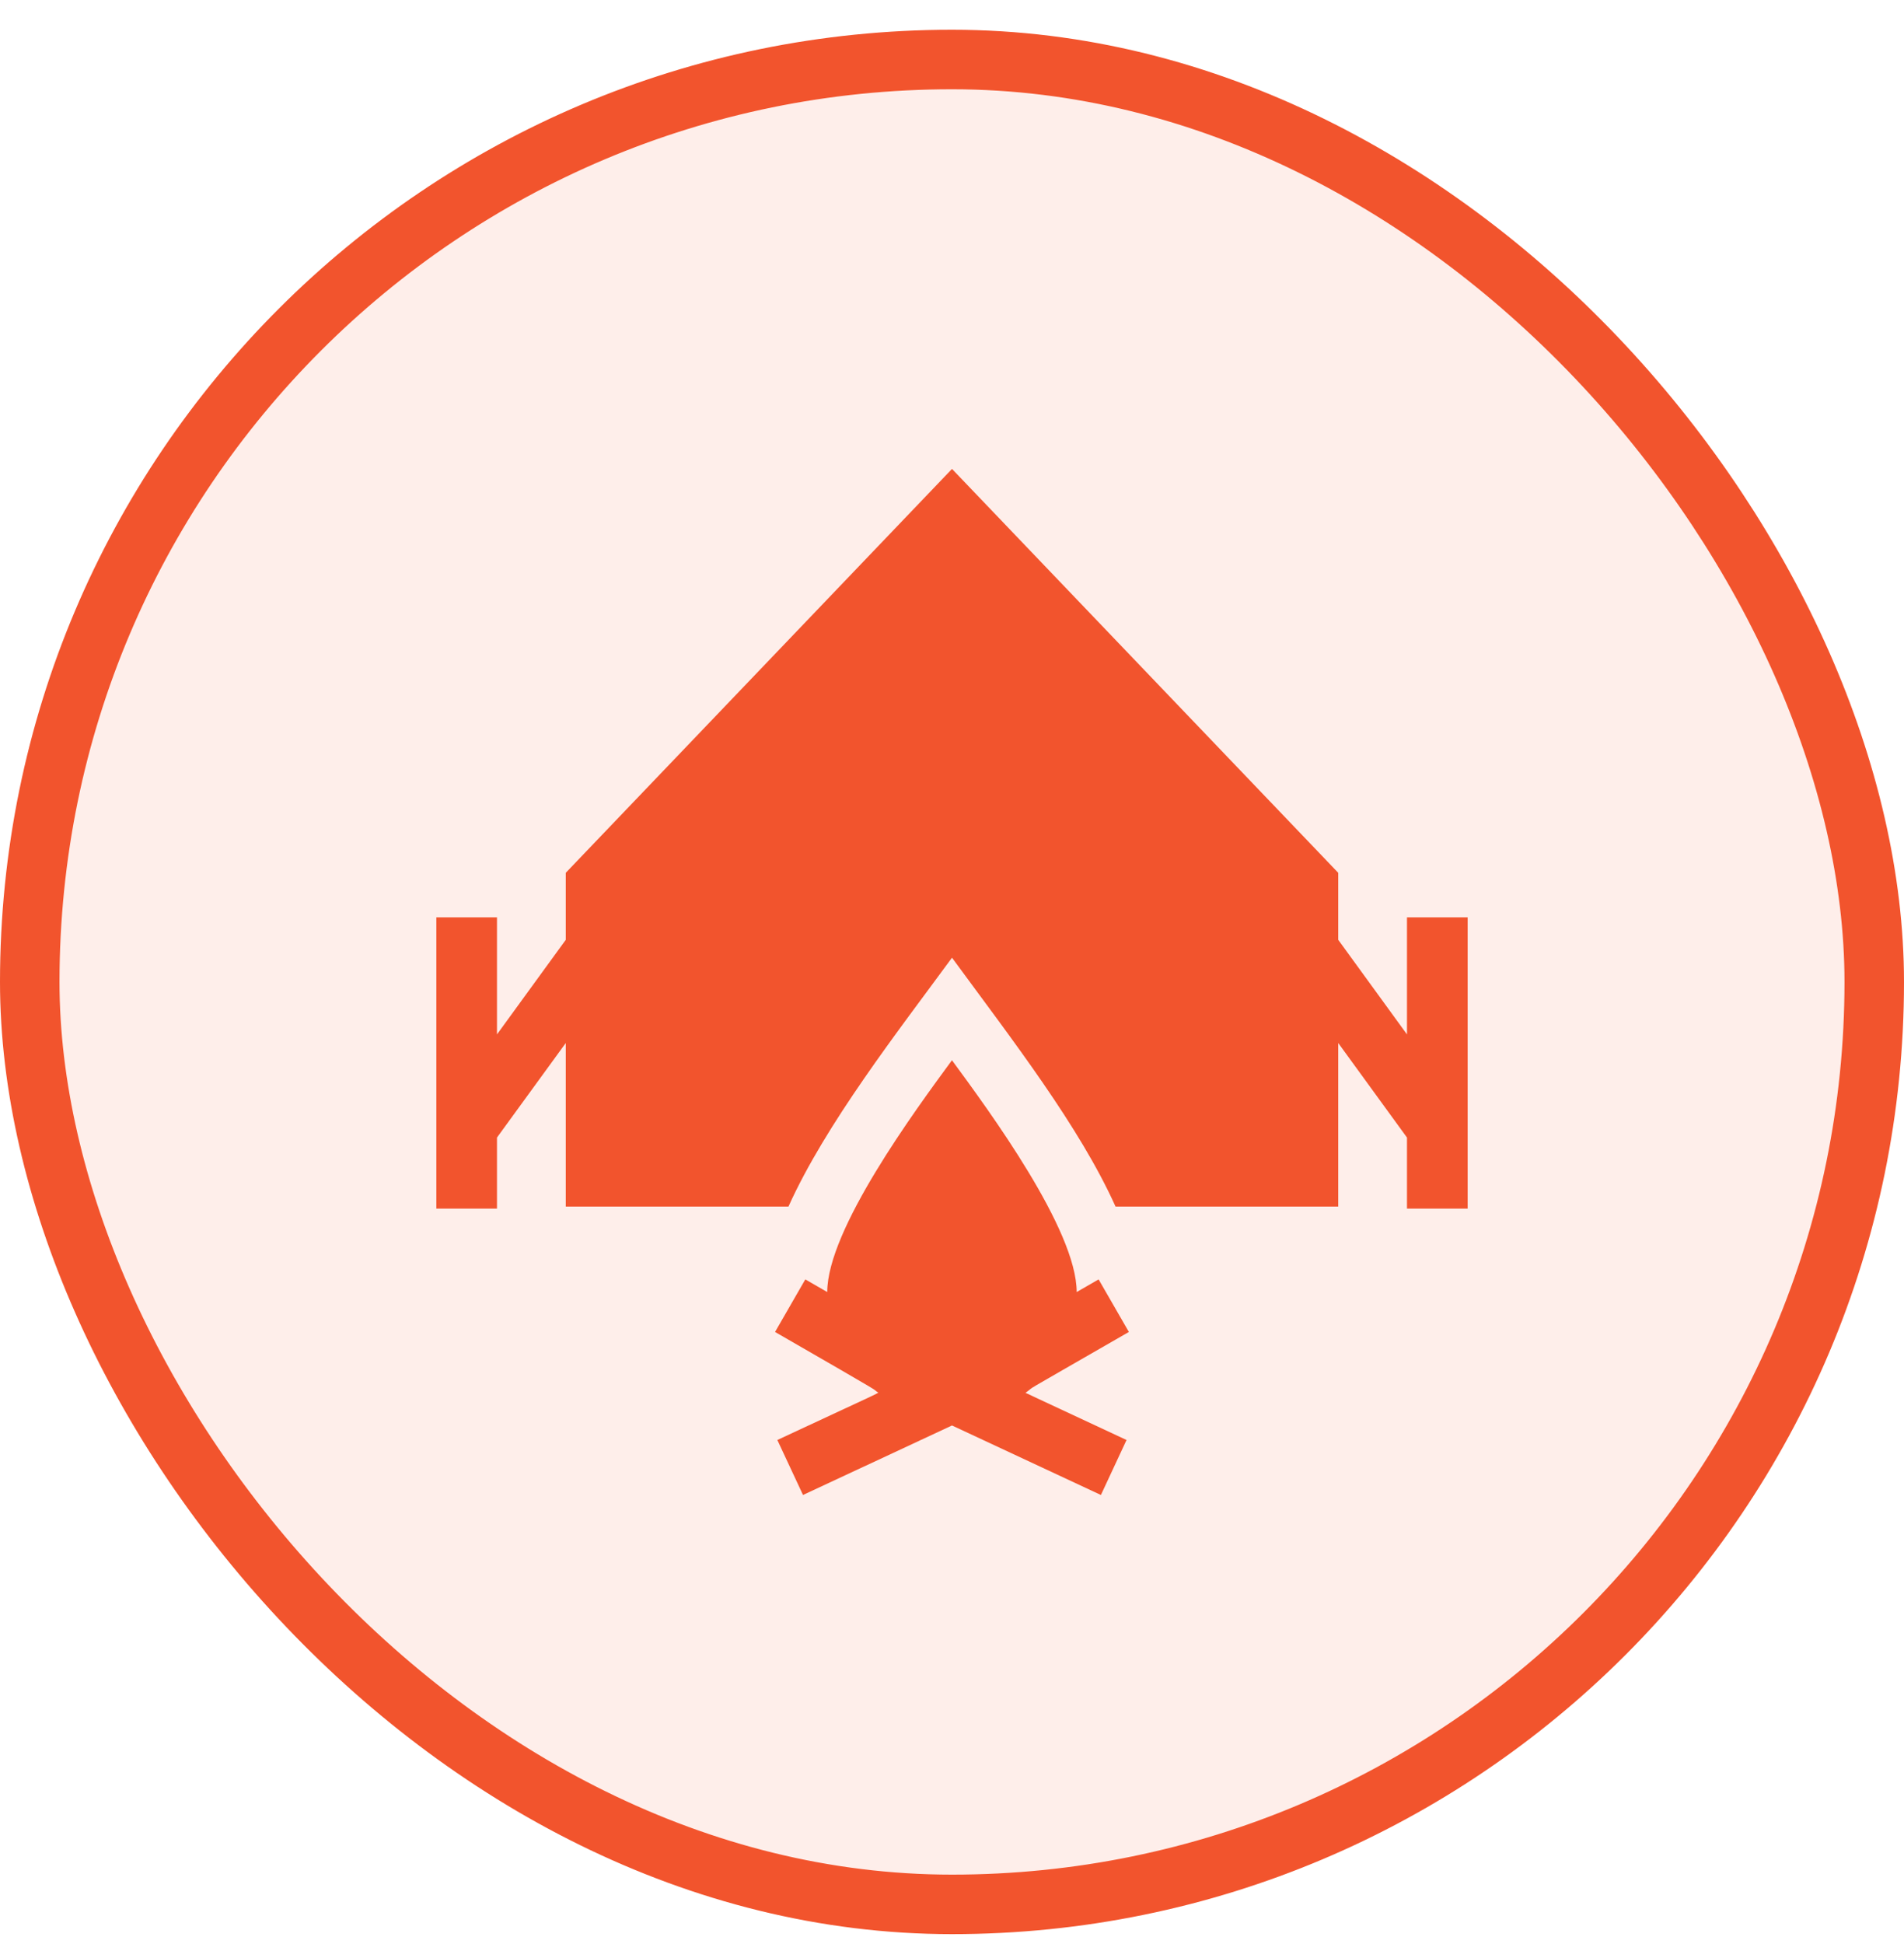
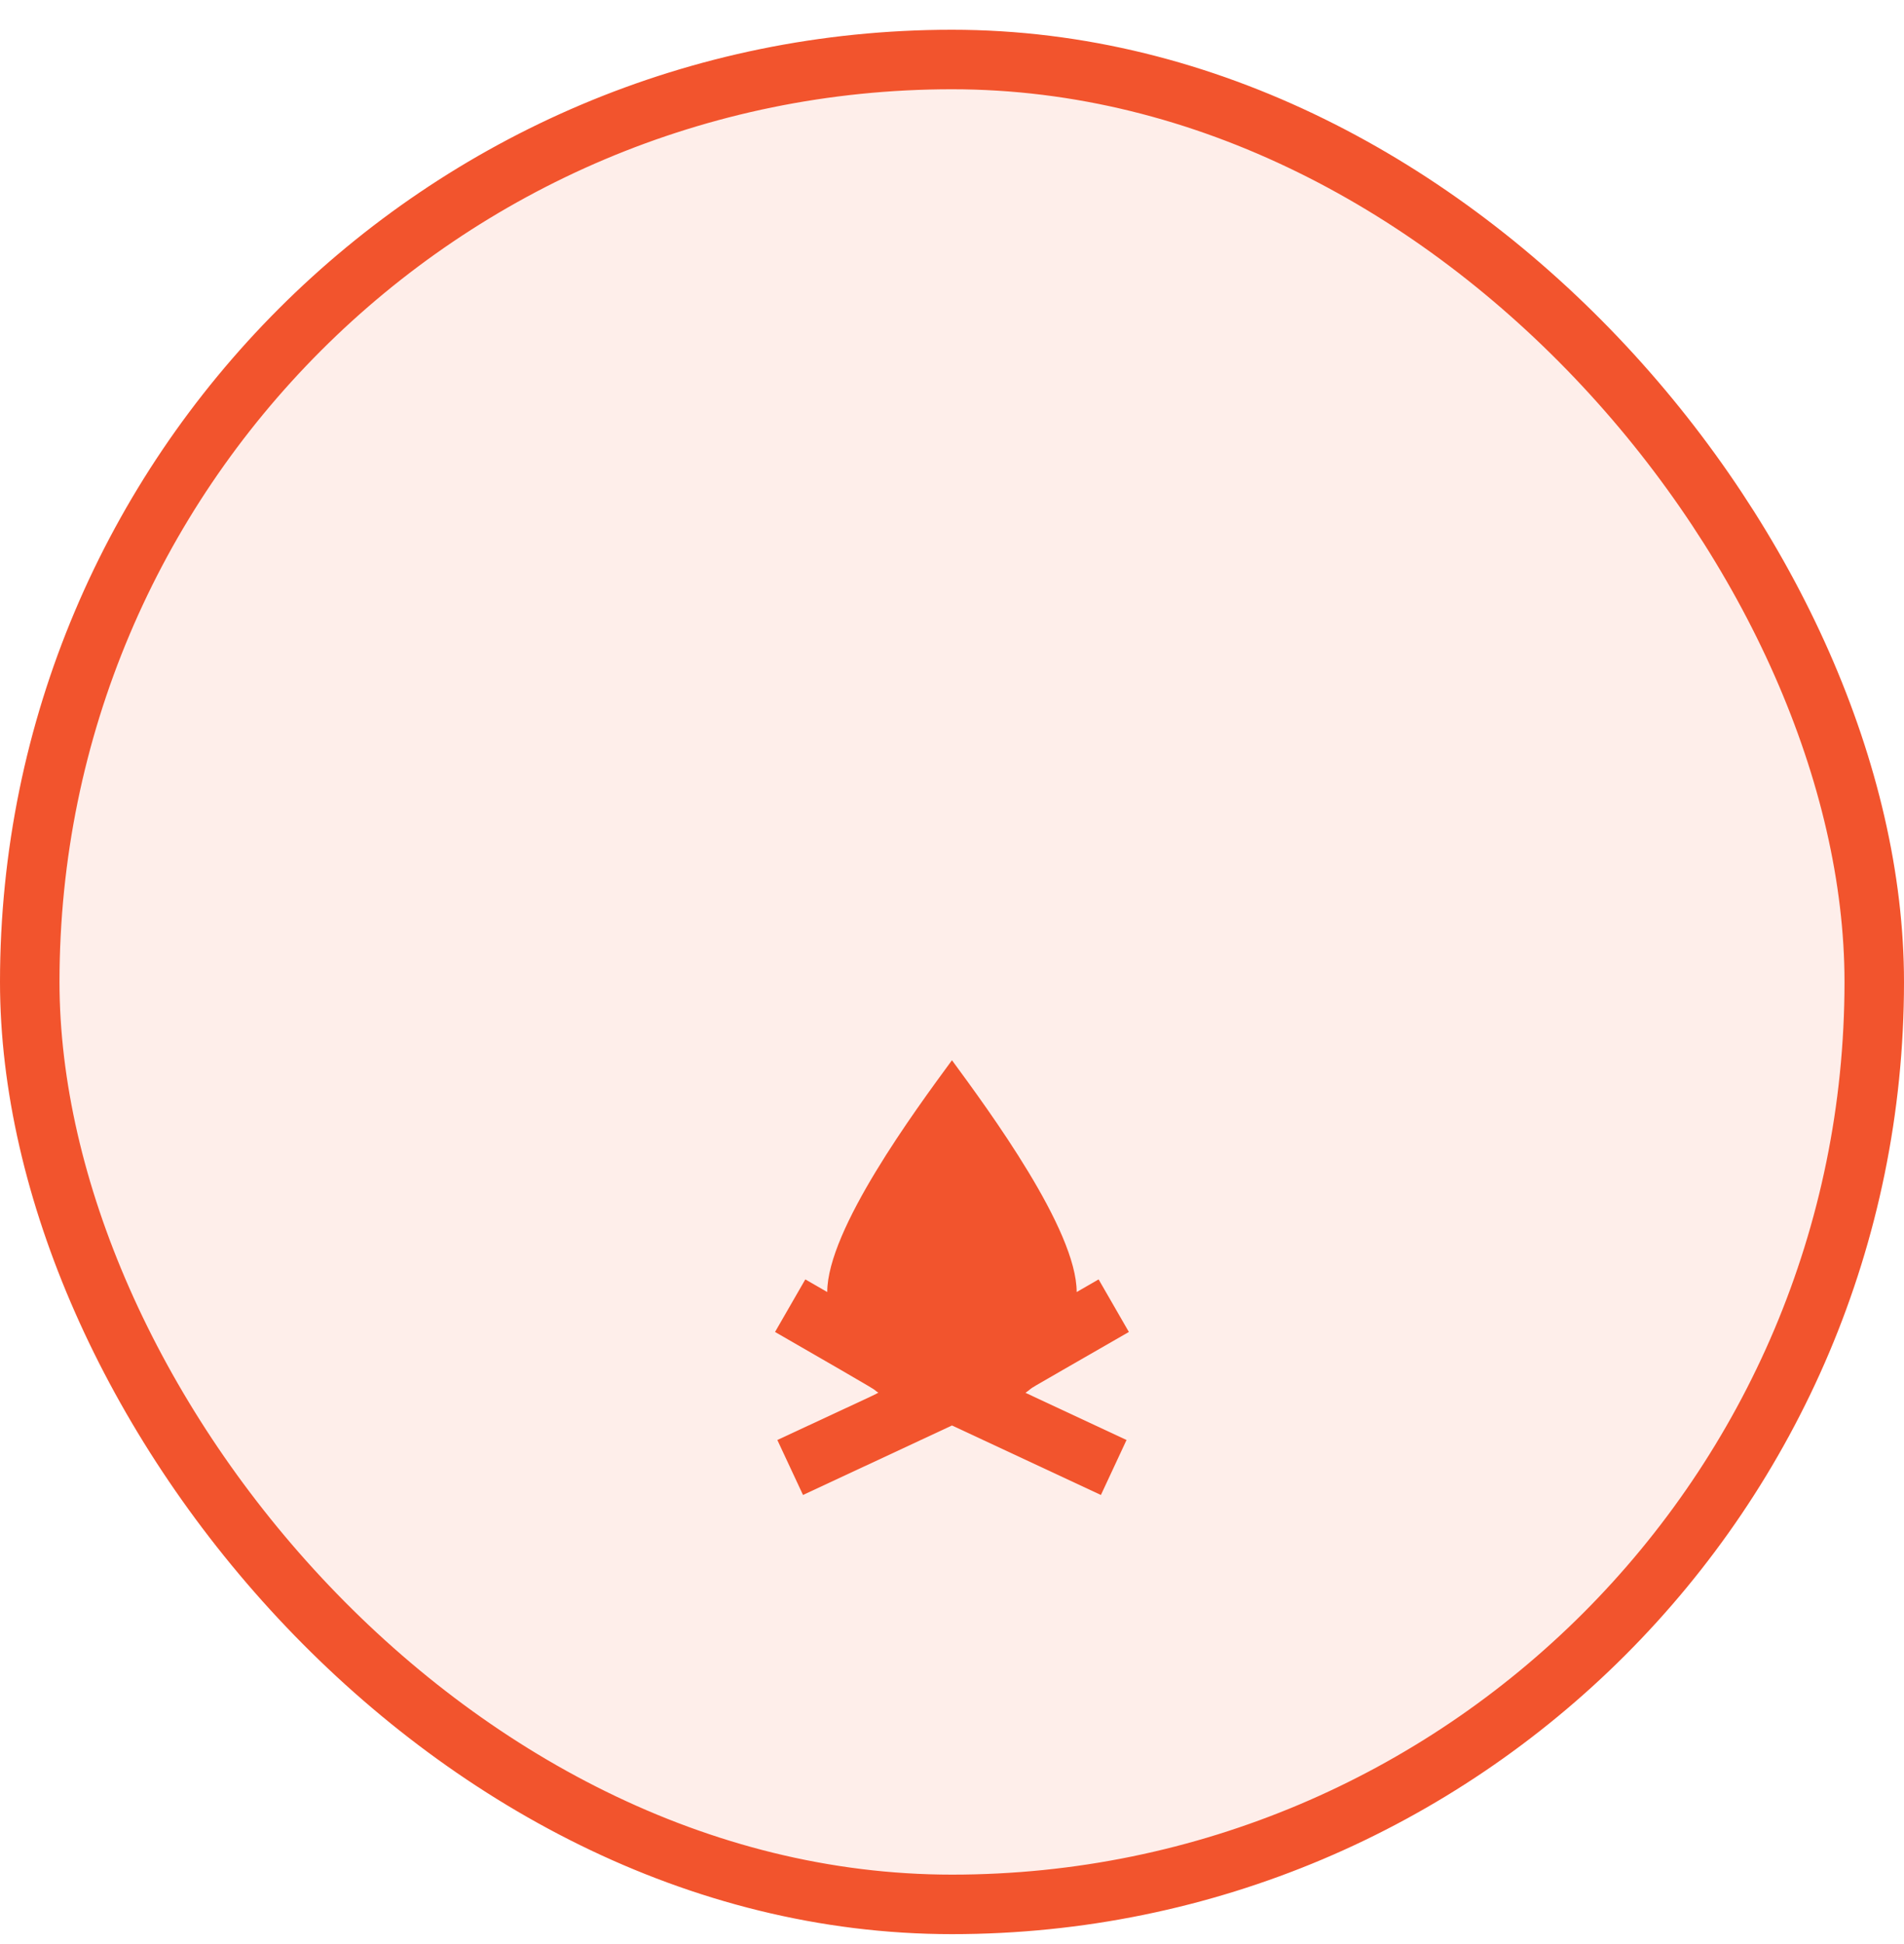
<svg xmlns="http://www.w3.org/2000/svg" width="48" height="49" viewBox="0 0 48 49" fill="none">
  <rect x="0.75" y="1.5" width="46.5" height="46.5" rx="23.25" fill="#F2542D" fill-opacity="0.1" />
  <rect x="0.75" y="1.5" width="46.5" height="46.5" rx="23.25" stroke="#F2542D" stroke-width="1.5" />
  <path d="M28.459 33.572L27.696 32.247L27.143 32.566C27.143 30.991 24.929 27.99 23.999 26.723C23.075 27.982 20.855 30.989 20.855 32.566L20.302 32.247L19.539 33.572C22.553 35.308 21.931 34.958 22.117 35.086C22.158 35.118 22.427 34.975 19.597 36.295L20.244 37.681C22.44 36.656 21.6 37.048 23.999 35.929C26.398 37.048 25.558 36.656 27.754 37.681L28.4 36.295C27.093 35.685 27.679 35.959 25.853 35.106C26.203 34.859 25.391 35.338 28.459 33.572Z" fill="#F2542D" />
-   <path d="M35.47 23.122V26.072L33.737 23.688V21.999L24 11.819L14.263 21.999V23.688L12.529 26.072V23.122H11V30.463H12.529V28.672L14.263 26.289V30.412H19.877C20.814 28.331 22.638 25.995 24 24.139C25.537 26.233 27.213 28.392 28.123 30.412H33.737V26.289L35.47 28.672V30.463H37V23.122H35.47Z" fill="#F2542D" />
</svg>